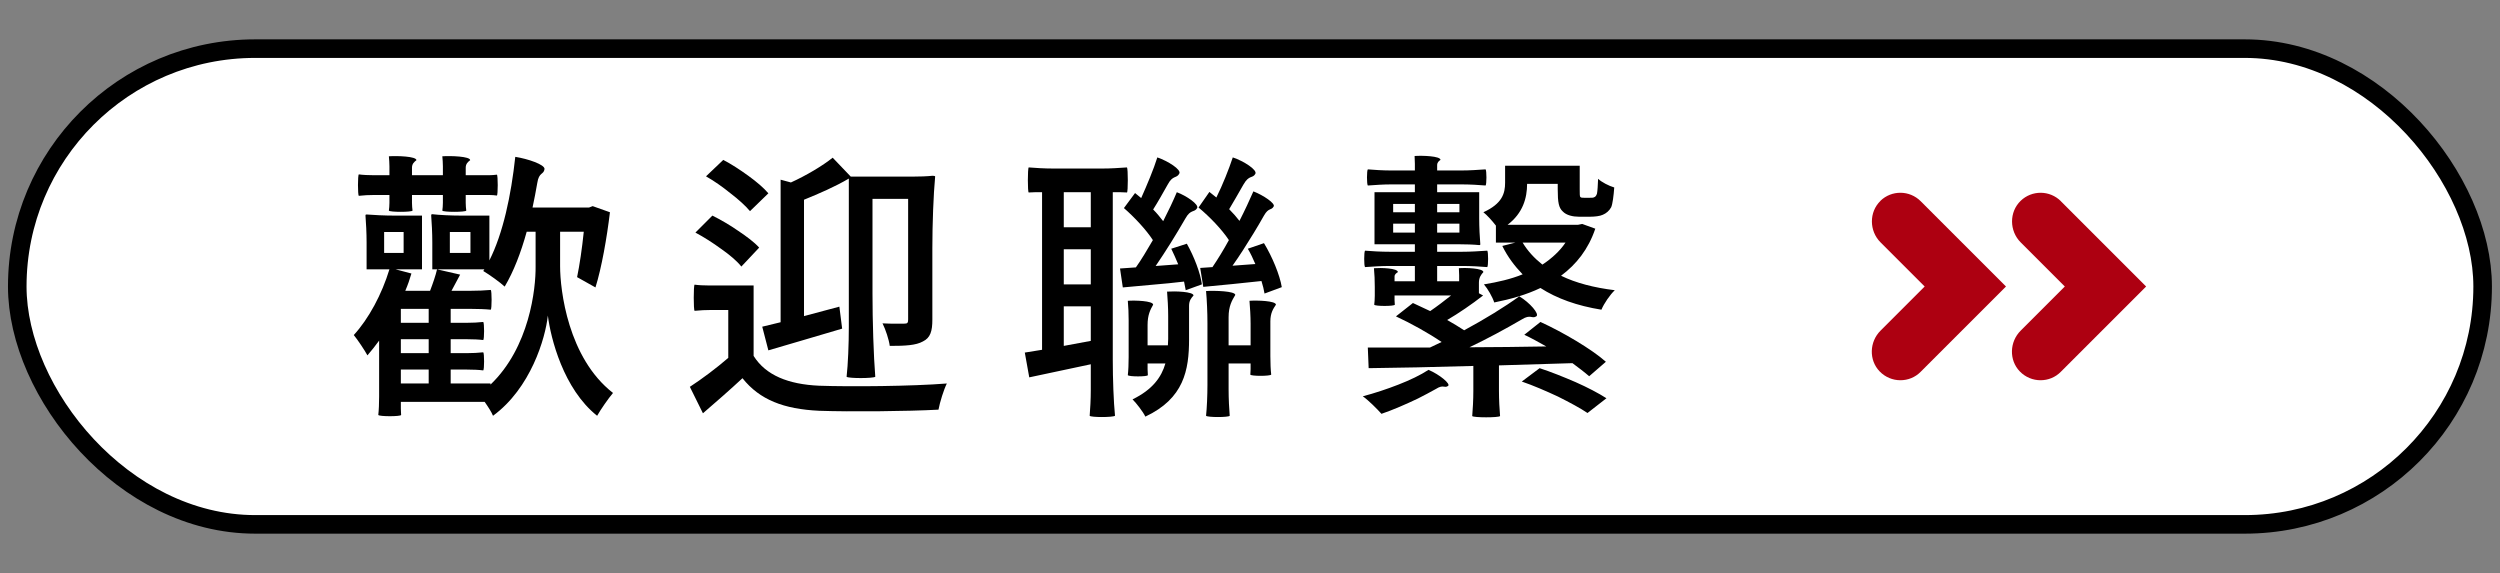
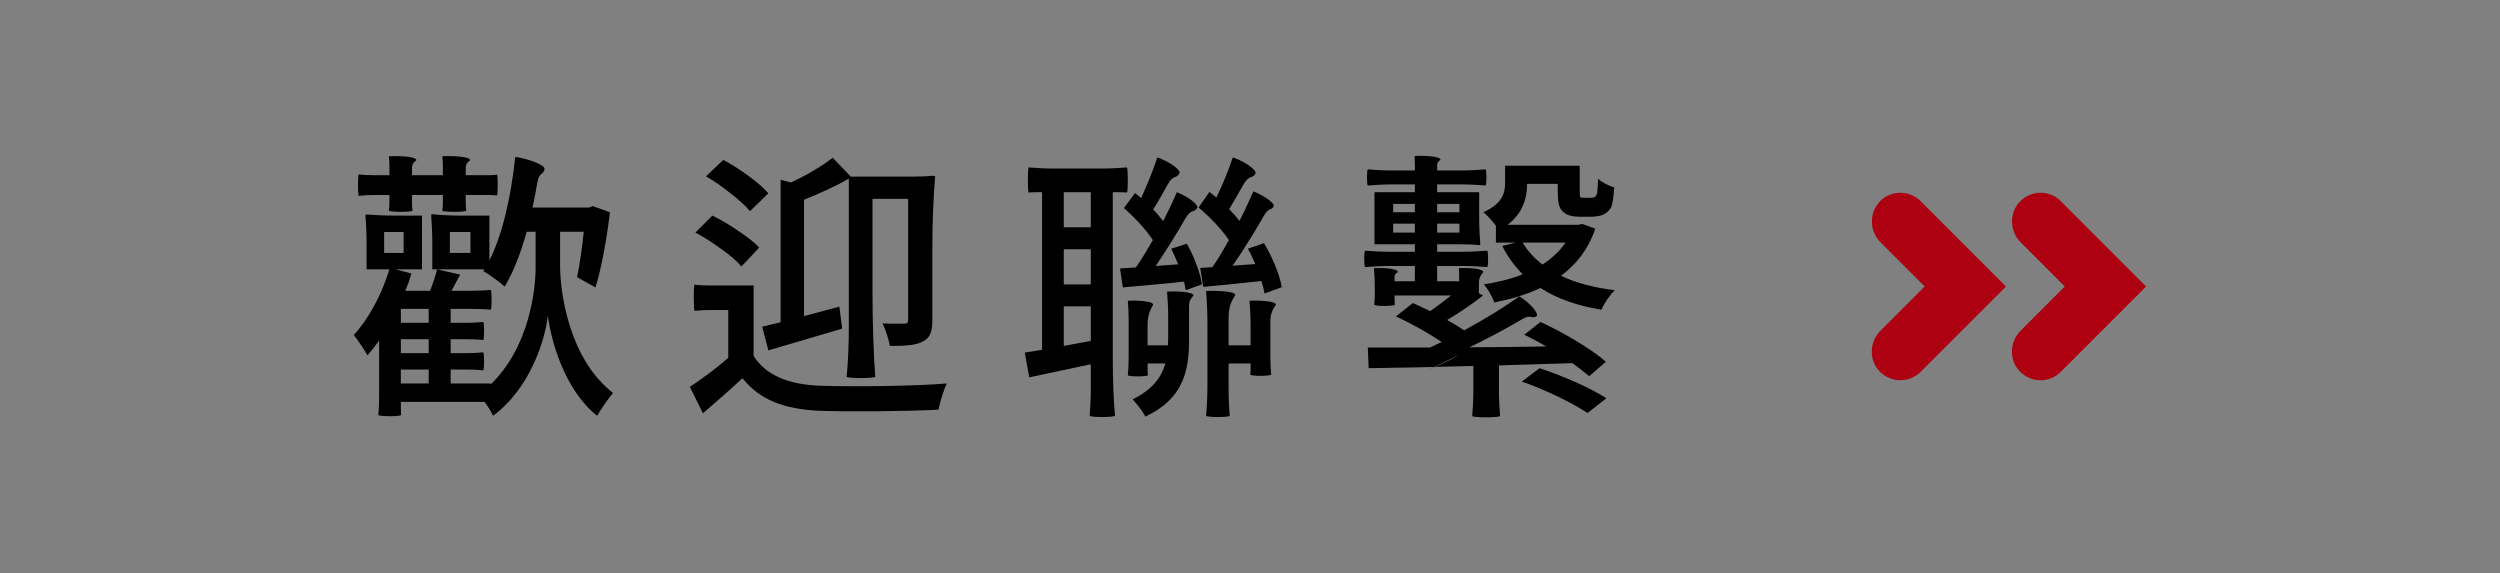
<svg xmlns="http://www.w3.org/2000/svg" id="_圖層_2" data-name="圖層 2" viewBox="0 0 269.37 61.75">
  <rect x="0" y="0" width="269.37" height="61.75" fill="#808080" stroke="none" />
  <defs>
    <style>
      .cls-1 {
        fill: #fff;
        stroke: #000;
        stroke-miterlimit: 10;
        stroke-width: 2px;
      }

      .cls-2 {
        fill: #ad0011;
      }
    </style>
  </defs>
-   <rect class="cls-1" x="1.86" y="5.24" width="265.64" height="51.26" rx="25.63" ry="25.63" />
  <g>
    <g>
      <path class="cls-2" d="M202.62,21.64c-1.25,1.21-1.22,3.25,0,4.47l4.76,4.76-4.76,4.76c-1.2,1.2-1.27,3.17-.09,4.39.61.63,1.42.95,2.23.95s1.59-.3,2.19-.91l9.19-9.19-9.19-9.19c-1.2-1.2-3.13-1.21-4.34-.04Z" />
      <path class="cls-2" d="M222.06,21.68c-1.2-1.2-3.13-1.21-4.34-.04-1.25,1.21-1.22,3.25,0,4.47l4.76,4.76-4.76,4.76c-1.2,1.2-1.27,3.17-.09,4.39.61.63,1.42.95,2.23.95s1.59-.3,2.19-.91l9.19-9.19-9.19-9.19Z" />
    </g>
    <g>
      <path d="M40.85,36.7c-.42.57-.84,1.11-1.26,1.59-.27-.51-1.05-1.68-1.47-2.19,1.62-1.77,3.03-4.41,3.84-7.08h-2.46v-2.91c0-.96-.06-2.16-.12-2.88,0-.12.06-.12.12-.12.72.06,1.98.12,2.97.12h3v5.79h-2.85l1.71.45c-.18.63-.39,1.23-.66,1.86h2.67c.3-.78.6-1.65.75-2.31l2.49.57-.93,1.74h2.13c.72,0,1.41-.03,2.1-.09.12.09.12,2.04,0,2.13-.54-.06-1.44-.09-2.16-.09h-2.16v1.5h1.77c.6,0,1.17-.03,1.74-.09.12.09.12,1.86,0,1.95-.42-.06-1.14-.09-1.74-.09h-1.77v1.5h1.77c.6,0,1.17-.03,1.74-.09.12.09.12,1.86,0,1.95-.42-.06-1.14-.09-1.74-.09h-1.77v1.5h4.29v.12c4.2-4.02,4.89-10.32,4.86-12.75v-3.72h-.96c-.63,2.28-1.41,4.29-2.37,5.91-.48-.45-1.65-1.29-2.31-1.68l.12-.18h-5.61v-2.91c0-.96-.06-2.16-.12-2.88,0-.15.06-.15.12-.15.75.09,2.04.15,3.06.15h3.09v4.83c1.47-2.91,2.34-6.99,2.79-11.16,1.35.21,3.21.84,3.15,1.32-.09.63-.6.3-.78,1.5-.15.9-.33,1.77-.51,2.64h6.09l.39-.15,1.86.66c-.33,2.76-.9,6-1.56,8.1l-1.98-1.11c.27-1.29.54-3.12.72-4.89h-2.55v3.72c0,2.55.84,9.87,5.7,13.65-.51.6-1.32,1.77-1.71,2.46-3.63-2.88-5.01-8.37-5.31-10.8-.27,2.49-1.86,7.83-5.91,10.8-.15-.39-.54-.99-.9-1.5h-9.03v.72c0,.27.03.54.03.69-.03.18-2.37.18-2.46,0,.06-.48.09-1.32.09-1.98v-6.03ZM52.7,18.88c.3,0,.57-.03.84-.06.12.06.12,2.19,0,2.25-.21-.03-.54-.06-.84-.06h-2.52v.84c0,.3.03.63.06.84-.06.18-2.52.18-2.58,0,.03-.21.06-.54.06-.84v-.84h-3.33v.84c0,.3.03.63.06.84-.06.18-2.49.18-2.55,0,.03-.21.06-.54.06-.84v-.84h-1.65c-.57,0-1.11.03-1.65.09-.12-.09-.12-2.22,0-2.31.39.06,1.08.09,1.65.09h1.65v-.96c0-.36-.03-.72-.06-1.08.87-.06,2.97,0,2.97.42-.24.18-.48.39-.48.81v.81h3.33v-.96c0-.36-.03-.72-.06-1.08.87-.06,3,0,3,.42-.24.18-.48.39-.48.81v.81h2.52ZM41.39,27.25h2.1v-2.25h-2.1v2.25ZM43.19,33.28v1.5h3v-1.5h-3ZM43.19,36.55v1.5h3v-1.5h-3ZM43.19,39.82v1.5h3v-1.5h-3ZM50.69,25h-2.22v2.25h2.22v-2.25Z" />
      <path d="M81.2,38.35c1.32,2.1,3.75,3.06,7.05,3.21,3.36.12,10.05.06,13.77-.24-.33.66-.75,2.01-.9,2.82-3.36.18-9.48.24-12.87.12-3.78-.18-6.39-1.17-8.25-3.51-1.32,1.23-2.73,2.46-4.26,3.78l-1.41-2.85c1.29-.84,2.82-1.98,4.14-3.12v-5.16h-1.83c-.6,0-1.2.03-1.8.09-.12-.09-.12-2.73,0-2.82.39.06,1.02.09,1.59.09h4.77v7.59ZM81.8,26.68l-1.92,2.04c-.48-.6-1.26-1.26-2.16-1.89-.9-.66-1.89-1.29-2.79-1.77l1.83-1.83c.9.45,1.89,1.02,2.79,1.65.9.6,1.74,1.23,2.25,1.8ZM82.79,20.83l-1.98,1.92c-.48-.57-1.23-1.26-2.1-1.92-.81-.66-1.74-1.32-2.64-1.83l1.86-1.77c.87.45,1.83,1.08,2.7,1.71.87.63,1.65,1.29,2.16,1.89ZM91.46,19.24c-1.47.87-3.21,1.62-4.83,2.28v12.54l3.81-1.02.3,2.37c-2.76.81-5.67,1.68-7.95,2.34l-.66-2.55,1.98-.48v-15.36l1.11.3c1.65-.75,3.42-1.8,4.5-2.67l1.95,2.04h6.6c.75,0,1.65-.03,2.19-.09.3,0,.3.06.3.09-.18,1.92-.3,5.1-.3,7.71v7.71c0,1.23-.21,1.95-1.02,2.34-.75.42-1.89.48-3.57.48-.09-.69-.45-1.77-.78-2.43,1.08.06,2.04.03,2.4.03.3,0,.36-.12.36-.45v-12.99h-3.84v10.17c0,3,.12,6.75.3,9-.3.18-2.85.18-3.09,0,.15-1.32.24-3.54.24-5.34v-16.02Z" />
      <path d="M119.9,38.8c0,2.04.09,4.5.24,6-.24.18-2.61.18-2.73,0,.06-.69.12-1.8.12-2.76v-2.79l-6.63,1.41-.48-2.67,1.86-.3v-16.98h-.72c-.24,0-.48.03-.72.03-.12-.03-.12-2.58,0-2.7.66.06,1.74.12,2.64.12h5.31c.9,0,1.77-.06,2.64-.12.12.12.12,2.67,0,2.7-.18,0-.48-.03-.75-.03h-.78v18.09ZM114.62,24.49h2.91v-3.78h-2.91v3.78ZM114.62,30.64h2.91v-3.78h-2.91v3.78ZM117.53,33.01h-2.91v4.26l2.91-.54v-3.72ZM124.28,30.67l-3.3.3-.3-2.04,1.71-.12c.6-.84,1.2-1.86,1.83-2.94-.72-1.11-1.98-2.46-3.12-3.45l1.2-1.62.66.54c.63-1.41,1.35-3.12,1.74-4.38,1.14.39,2.61,1.32,2.37,1.74-.3.57-.69.12-1.26,1.2-.54.96-1.08,1.92-1.56,2.67.42.42.75.84,1.08,1.26.57-1.11,1.08-2.19,1.47-3.12,1.05.39,2.4,1.32,2.19,1.71-.3.51-.69.09-1.26,1.11-1.02,1.77-2.16,3.6-3.21,5.13l2.43-.18c-.24-.6-.51-1.17-.75-1.68l1.68-.54c.78,1.38,1.47,3.18,1.62,4.38l-1.74.63-.18-.93-1.65.18-1.65.15ZM128.12,36.55c0,3.36-.57,6.39-4.71,8.34-.24-.51-.96-1.44-1.38-1.86,2.16-1.05,3.12-2.4,3.54-3.87h-1.92v.63c0,.21.03.48.03.63-.03.18-2.07.18-2.16,0,.06-.48.09-1.26.09-1.95v-3.96c0-.66-.03-1.5-.09-2.1.75-.06,2.73,0,2.73.42-.3.54-.6,1.08-.6,2.19v2.19h2.19l.03-.69v-2.49c0-.87-.06-1.89-.12-2.61.87-.06,2.85,0,2.85.42-.24.27-.48.54-.48,1.11v3.6ZM132.8,28.63l2.46-.18c-.24-.57-.51-1.14-.81-1.65l1.74-.6c.9,1.47,1.71,3.45,1.92,4.74l-1.86.69c-.06-.39-.18-.87-.33-1.35l-3.15.33-3.12.3-.33-2.04,1.32-.09c.57-.84,1.2-1.86,1.77-2.91-.75-1.14-2.07-2.52-3.27-3.51l1.17-1.68.75.6c.69-1.38,1.35-3.06,1.77-4.32,1.17.39,2.67,1.35,2.43,1.77-.3.54-.66.06-1.29,1.17-.54.93-1.05,1.86-1.53,2.64.42.42.81.87,1.11,1.26.57-1.11,1.08-2.22,1.5-3.18,1.08.42,2.37,1.29,2.19,1.62-.27.48-.54.09-1.05.99-.36.63-.72,1.26-1.11,1.89-.75,1.23-1.53,2.46-2.28,3.51ZM136.88,38.41c0,.69.03,1.47.09,1.95-.09.18-2.22.18-2.25,0,0-.15.03-.36.03-.6v-.6h-2.37v2.82c0,.96.06,2.13.12,2.82-.12.18-2.4.18-2.55,0,.09-.81.15-2.22.15-3.33v-6.66c0-1.11-.06-2.52-.15-3.45.9-.06,3.15,0,3.15.42-.36.6-.72,1.2-.72,2.4v3.03h2.37v-2.34c0-.78-.06-1.77-.12-2.46.81-.06,2.85,0,2.85.42-.3.45-.6.9-.6,1.8v3.78Z" />
-       <path d="M153.92,39.85c1.2.51,2.43,1.53,2.1,1.74-.42.27-.48-.21-1.32.33-.6.33-1.26.69-1.92,1.02-1.32.63-2.7,1.23-3.93,1.65-.45-.51-1.41-1.47-2.01-1.89,1.26-.33,2.61-.78,3.84-1.26s2.37-1.02,3.24-1.59ZM166.61,37.33c-.81-.45-1.59-.9-2.37-1.26l1.74-1.38c2.43,1.11,5.49,2.91,7.05,4.29l-1.8,1.56c-.48-.42-1.11-.9-1.8-1.41l-7.92.24v2.73c0,.93.06,2.07.12,2.73-.12.18-2.88.18-3,0,.06-.66.12-1.8.12-2.7v-2.7c-4.26.12-8.22.21-11.28.24l-.09-2.22h6.69l1.26-.6c-1.41-.96-3.3-2.01-4.92-2.76l1.83-1.44,1.86.87c.75-.51,1.53-1.11,2.25-1.68h-6.09v.51c0,.18.03.36.03.48-.03.18-2.16.18-2.22,0,.03-.24.06-.6.06-.96v-.96c0-.63-.03-1.44-.09-2.01.78-.06,2.58,0,2.58.42-.18.12-.36.24-.36.48v.51h2.19v-1.65h-2.7c-.93,0-1.8.06-2.67.12-.12-.12-.12-1.65,0-1.77.66.06,1.74.12,2.67.12h2.7v-.81h-4.35v-5.61h4.35v-.84h-2.55c-.84,0-1.68.06-2.52.12-.12-.12-.12-1.62,0-1.74.63.06,1.68.12,2.52.12h2.55v-.72c0-.24-.03-.54-.03-.84.81-.06,2.79,0,2.79.42-.18.12-.36.27-.36.57v.57h2.61c.87,0,1.74-.06,2.61-.12.12.12.12,1.62,0,1.74-.63-.06-1.74-.12-2.61-.12h-2.61v.84h4.53v2.82c0,.93.06,2.1.12,2.79,0,.09-.06.09-.12.09-.54-.06-1.5-.09-2.25-.09h-2.28v.81h2.7c.9,0,1.8-.06,2.7-.12.12.12.12,1.65,0,1.77-.66-.06-1.8-.12-2.7-.12h-2.7v1.65h2.37v-.66c0-.21-.03-.48-.03-.75.72-.06,2.64,0,2.64.42-.24.27-.48.57-.48,1.14v1.14l.45.24c-1.23.96-2.64,1.92-3.87,2.64.63.36,1.29.75,1.83,1.11,2.22-1.2,4.38-2.52,5.94-3.66,1.11.66,2.22,1.92,1.83,2.16-.48.3-.6-.27-1.56.33-1.8,1.05-3.75,2.1-5.64,3l4.14-.03,4.14-.06ZM152.45,22.87v-.9h-2.34v.9h2.34ZM152.45,25.06v-.96h-2.34v.96h2.34ZM157.25,22.87v-.9h-2.4v.9h2.4ZM157.25,25.06v-.96h-2.4v.96h2.4ZM170.03,24.22l.45-.09,1.41.51c-.75,2.22-2.04,3.84-3.69,5.07,1.59.78,3.57,1.29,5.79,1.56-.51.48-1.17,1.44-1.44,2.1-2.61-.42-4.8-1.2-6.57-2.34-1.5.72-3.18,1.2-4.98,1.56-.18-.57-.69-1.47-1.11-1.95,1.5-.24,2.91-.57,4.17-1.08-.87-.9-1.62-1.89-2.19-3.06l1.41-.36h-2.1v-1.83c-.39-.51-.99-1.17-1.35-1.44,2.04-.93,2.34-2.04,2.34-3.18v-1.83h8.04v2.55c0,.45,0,.72.06.81.09.09.21.09.42.09h.6c.21,0,.39,0,.48-.06.12-.03.24-.18.3-.39.06-.3.09-.84.12-1.59.39.36,1.14.75,1.74.93-.06.87-.18,1.8-.33,2.13-.21.39-.54.66-.9.81-.3.15-.9.21-1.32.21h-1.29c-.6,0-1.32-.15-1.71-.57-.42-.39-.54-.93-.54-2.4v-.57h-3.3c0,1.53-.45,3.15-2.1,4.41h7.59ZM163.97,41.11l1.92-1.44c1.2.39,2.55.93,3.87,1.5,1.29.57,2.49,1.2,3.33,1.74l-2.04,1.59c-.75-.51-1.92-1.14-3.18-1.77-1.29-.6-2.67-1.2-3.9-1.62ZM168.68,26.14h-4.62c.54.9,1.26,1.68,2.13,2.37.51-.33.96-.69,1.38-1.08.42-.39.81-.84,1.11-1.29Z" />
+       <path d="M153.92,39.85s2.37-1.02,3.24-1.59ZM166.61,37.33c-.81-.45-1.59-.9-2.37-1.26l1.74-1.38c2.43,1.11,5.49,2.91,7.05,4.29l-1.8,1.56c-.48-.42-1.11-.9-1.8-1.41l-7.92.24v2.73c0,.93.06,2.07.12,2.73-.12.18-2.88.18-3,0,.06-.66.12-1.8.12-2.7v-2.7c-4.26.12-8.22.21-11.28.24l-.09-2.22h6.69l1.26-.6c-1.41-.96-3.3-2.01-4.92-2.76l1.83-1.44,1.86.87c.75-.51,1.53-1.11,2.25-1.68h-6.09v.51c0,.18.03.36.03.48-.03.18-2.16.18-2.22,0,.03-.24.06-.6.06-.96v-.96c0-.63-.03-1.44-.09-2.01.78-.06,2.58,0,2.58.42-.18.12-.36.24-.36.48v.51h2.19v-1.65h-2.7c-.93,0-1.8.06-2.67.12-.12-.12-.12-1.65,0-1.77.66.06,1.74.12,2.67.12h2.7v-.81h-4.35v-5.61h4.35v-.84h-2.55c-.84,0-1.68.06-2.52.12-.12-.12-.12-1.62,0-1.74.63.06,1.68.12,2.52.12h2.55v-.72c0-.24-.03-.54-.03-.84.81-.06,2.79,0,2.79.42-.18.12-.36.27-.36.57v.57h2.61c.87,0,1.74-.06,2.61-.12.12.12.12,1.62,0,1.74-.63-.06-1.74-.12-2.61-.12h-2.61v.84h4.53v2.82c0,.93.06,2.1.12,2.79,0,.09-.06.09-.12.09-.54-.06-1.5-.09-2.25-.09h-2.28v.81h2.7c.9,0,1.8-.06,2.7-.12.12.12.12,1.65,0,1.77-.66-.06-1.8-.12-2.7-.12h-2.7v1.65h2.37v-.66c0-.21-.03-.48-.03-.75.72-.06,2.64,0,2.64.42-.24.27-.48.57-.48,1.14v1.14l.45.24c-1.23.96-2.64,1.92-3.87,2.64.63.36,1.29.75,1.83,1.11,2.22-1.2,4.38-2.52,5.94-3.66,1.11.66,2.22,1.92,1.83,2.16-.48.3-.6-.27-1.56.33-1.8,1.05-3.75,2.1-5.64,3l4.14-.03,4.14-.06ZM152.45,22.87v-.9h-2.34v.9h2.34ZM152.45,25.06v-.96h-2.34v.96h2.34ZM157.25,22.87v-.9h-2.4v.9h2.4ZM157.25,25.06v-.96h-2.4v.96h2.4ZM170.03,24.22l.45-.09,1.41.51c-.75,2.22-2.04,3.84-3.69,5.07,1.59.78,3.57,1.29,5.79,1.56-.51.48-1.17,1.44-1.44,2.1-2.61-.42-4.8-1.2-6.57-2.34-1.5.72-3.18,1.2-4.98,1.56-.18-.57-.69-1.47-1.11-1.95,1.5-.24,2.91-.57,4.17-1.08-.87-.9-1.62-1.89-2.19-3.06l1.41-.36h-2.1v-1.83c-.39-.51-.99-1.17-1.35-1.44,2.04-.93,2.34-2.04,2.34-3.18v-1.83h8.04v2.55c0,.45,0,.72.06.81.09.09.21.09.42.09h.6c.21,0,.39,0,.48-.06.12-.03.24-.18.3-.39.06-.3.09-.84.12-1.59.39.36,1.14.75,1.74.93-.06.87-.18,1.8-.33,2.13-.21.39-.54.66-.9.81-.3.15-.9.21-1.32.21h-1.29c-.6,0-1.32-.15-1.71-.57-.42-.39-.54-.93-.54-2.4v-.57h-3.3c0,1.53-.45,3.15-2.1,4.41h7.59ZM163.97,41.11l1.92-1.44c1.2.39,2.55.93,3.87,1.5,1.29.57,2.49,1.2,3.33,1.74l-2.04,1.59c-.75-.51-1.92-1.14-3.18-1.77-1.29-.6-2.67-1.2-3.9-1.62ZM168.68,26.14h-4.62c.54.9,1.26,1.68,2.13,2.37.51-.33.96-.69,1.38-1.08.42-.39.81-.84,1.11-1.29Z" />
    </g>
  </g>
</svg>